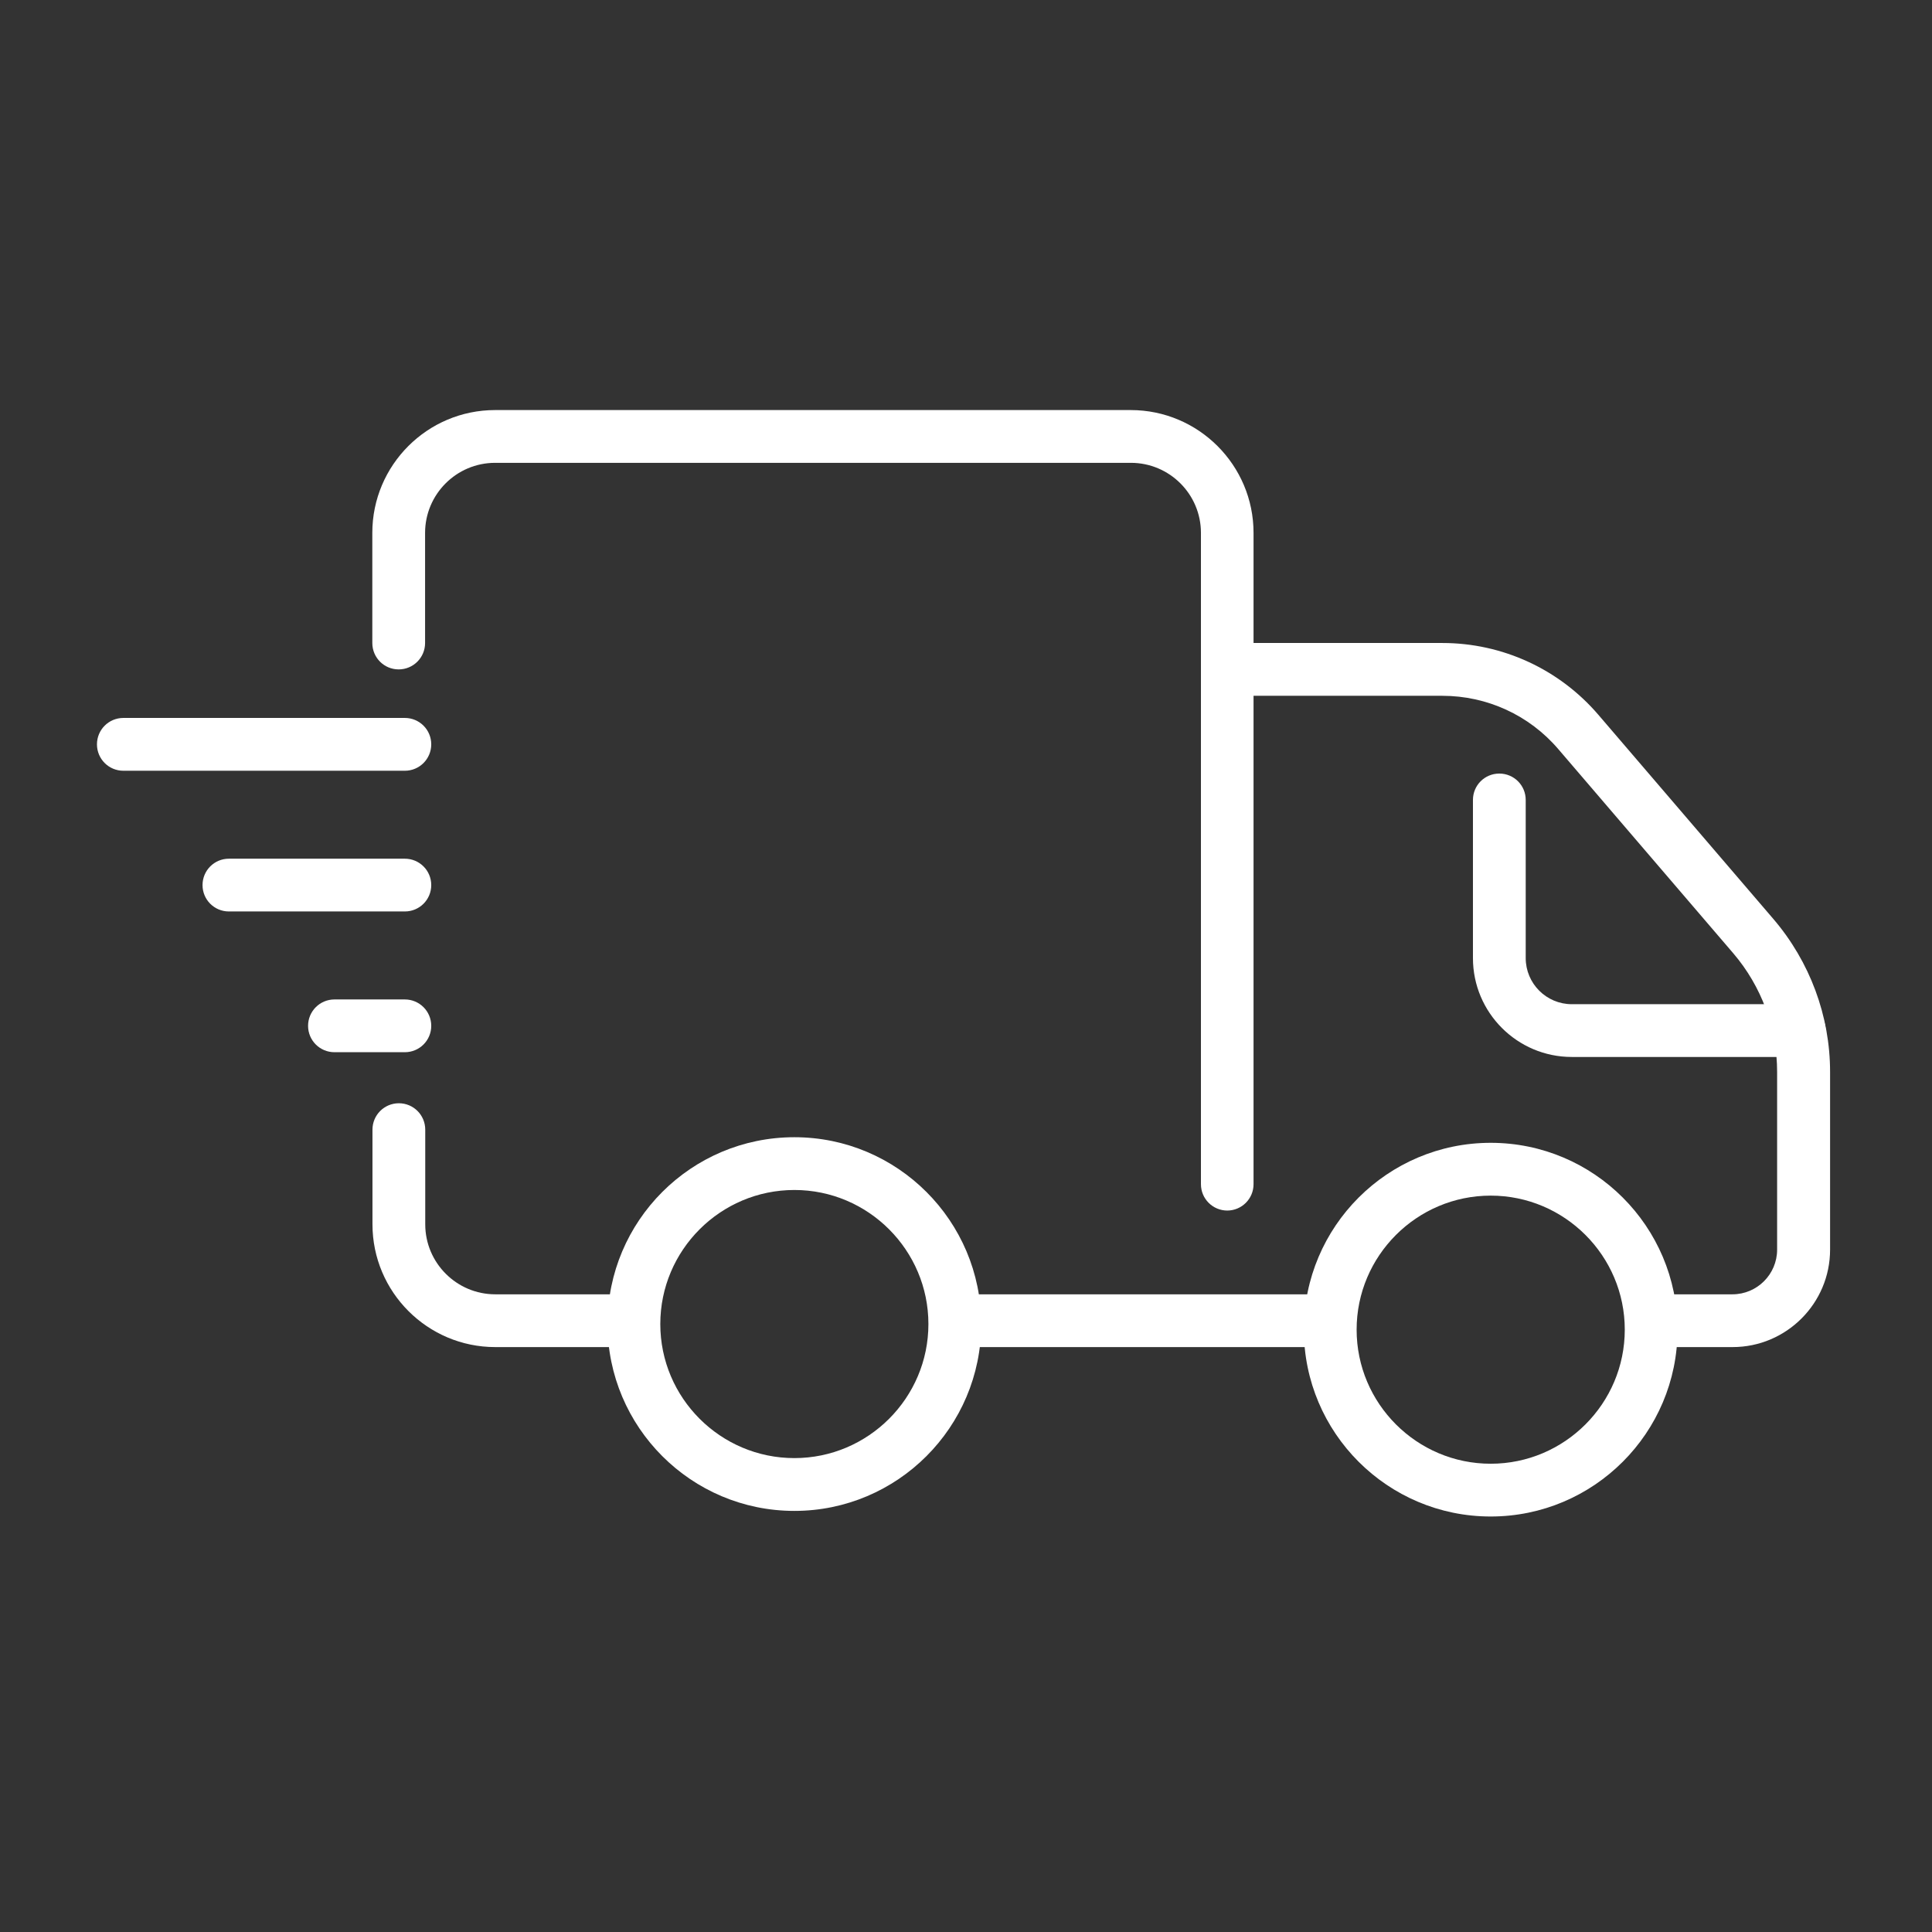
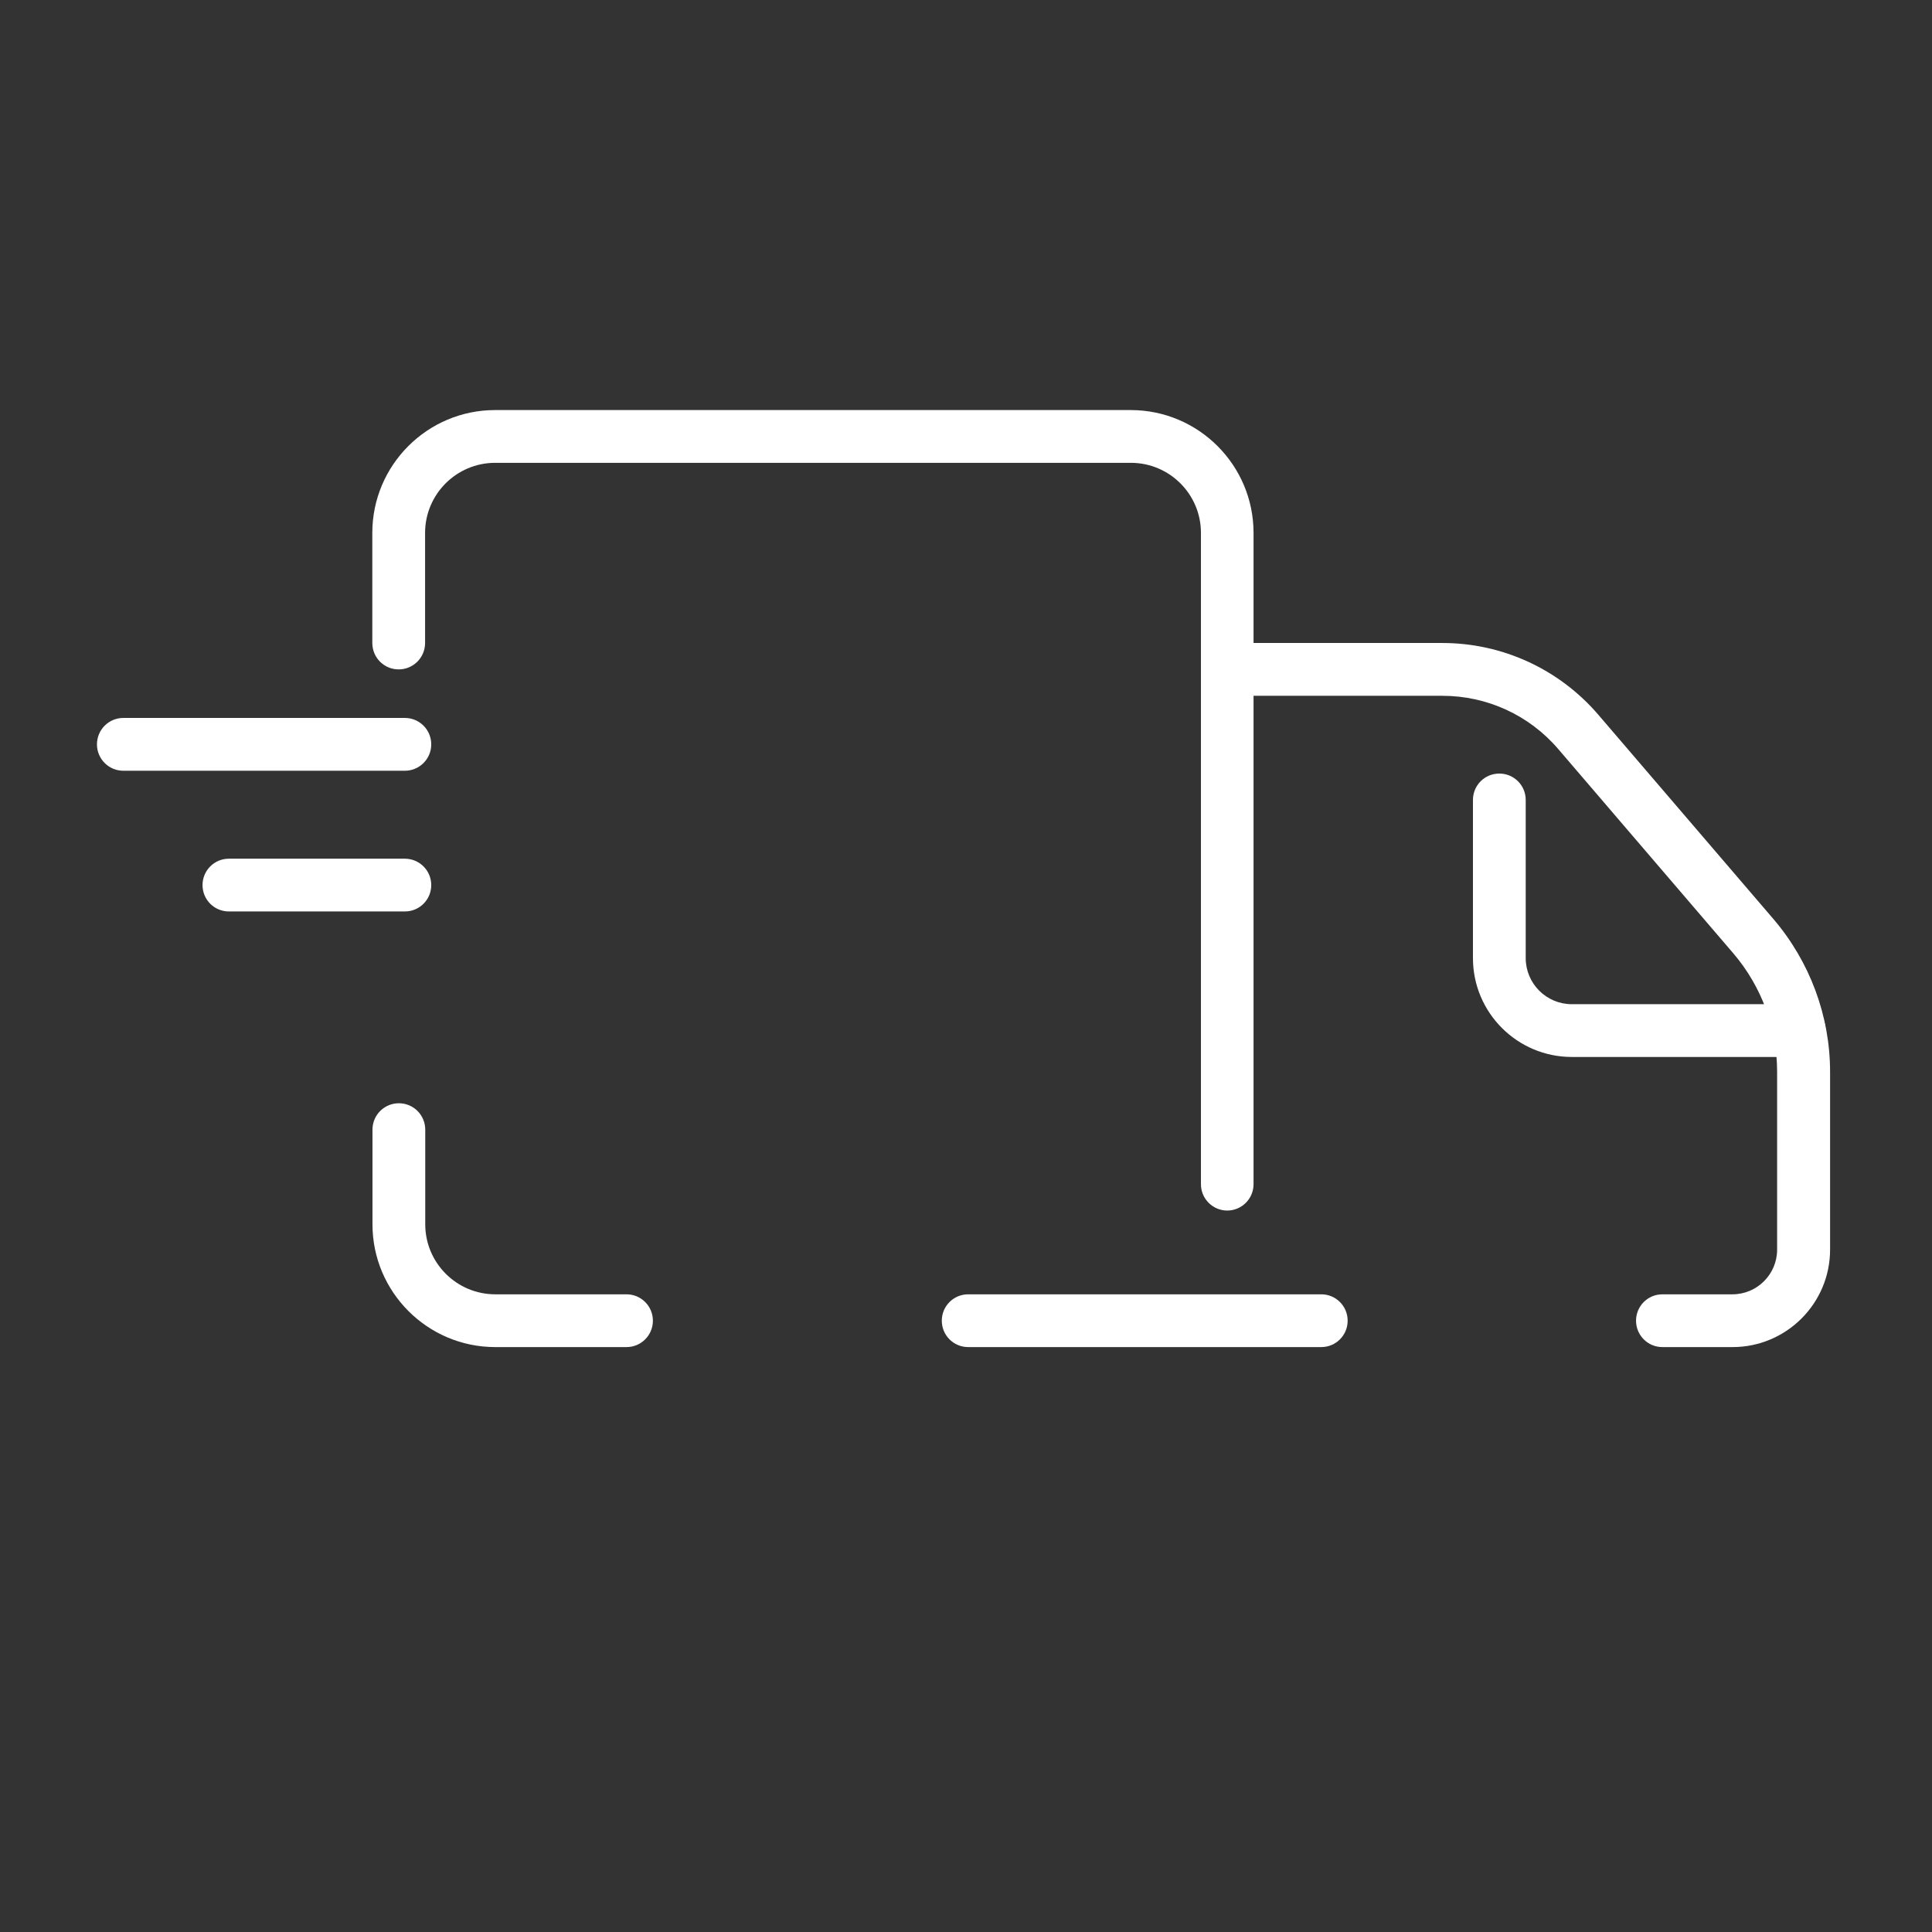
<svg xmlns="http://www.w3.org/2000/svg" version="1.0" preserveAspectRatio="xMidYMid meet" height="250" viewBox="0 0 187.5 187.5" zoomAndPan="magnify" width="250">
  <rect x="0" y="0" width="187.5" height="187.5" fill="#333333" stroke="none" />
  <defs>
    <clipPath id="f04b8fe320">
      <path clip-rule="nonzero" d="M 9.352 69 L 42 69 L 42 75 L 9.352 75 Z M 9.352 69" />
    </clipPath>
    <clipPath id="ecd3bc7961">
      <path clip-rule="nonzero" d="M 117 62 L 177.652 62 L 177.652 131 L 117 131 Z M 117 62" />
    </clipPath>
    <clipPath id="cc1dc2a7ac">
      <path clip-rule="nonzero" d="M 36 39.797 L 122 39.797 L 122 118 L 36 118 Z M 36 39.797" />
    </clipPath>
    <clipPath id="516b59cc28">
      <path clip-rule="nonzero" d="M 126 110 L 163 110 L 163 147.512 L 126 147.512 Z M 126 110" />
    </clipPath>
    <clipPath id="88bf0f2486">
      <path clip-rule="nonzero" d="M 142 75 L 177.652 75 L 177.652 103 L 142 103 Z M 142 75" />
    </clipPath>
  </defs>
  <g clip-path="url(#f04b8fe320)">
    <path fill-rule="nonzero" fill-opacity="1" d="M 39.289 74.801 L 11.973 74.801 C 10.555 74.801 9.41 73.656 9.41 72.238 C 9.41 70.82 10.555 69.676 11.973 69.676 L 39.289 69.676 C 40.707 69.676 41.852 70.82 41.852 72.238 C 41.852 73.656 40.707 74.801 39.289 74.801 Z M 39.289 74.801" fill="#ffffff" />
  </g>
  <path fill-rule="nonzero" fill-opacity="1" d="M 39.289 88.457 L 22.215 88.457 C 20.797 88.457 19.656 87.316 19.656 85.898 C 19.656 84.48 20.797 83.336 22.215 83.336 L 39.289 83.336 C 40.707 83.336 41.852 84.48 41.852 85.898 C 41.852 87.316 40.707 88.457 39.289 88.457 Z M 39.289 88.457" fill="#ffffff" />
-   <path fill-rule="nonzero" fill-opacity="1" d="M 39.289 102.117 L 32.461 102.117 C 31.043 102.117 29.898 100.973 29.898 99.559 C 29.898 98.141 31.043 96.996 32.461 96.996 L 39.289 96.996 C 40.707 96.996 41.852 98.141 41.852 99.559 C 41.852 100.973 40.707 102.117 39.289 102.117 Z M 39.289 102.117" fill="#ffffff" />
  <g clip-path="url(#ecd3bc7961)">
    <path fill-rule="nonzero" fill-opacity="1" d="M 168.133 130.734 L 161.336 130.734 C 159.918 130.734 158.777 129.59 158.777 128.172 C 158.777 126.758 159.918 125.613 161.336 125.613 L 168.133 125.613 C 170.523 125.613 172.469 123.668 172.469 121.277 L 172.469 104.031 C 172.469 99.812 170.949 95.715 168.219 92.523 L 151.23 72.699 C 148.41 69.402 144.312 67.527 139.977 67.527 L 120.477 67.527 C 119.062 67.527 117.918 66.383 117.918 64.965 C 117.918 63.547 119.062 62.402 120.477 62.402 L 139.977 62.402 C 145.816 62.402 151.332 64.949 155.121 69.371 L 172.109 89.191 C 175.645 93.324 177.609 98.602 177.609 104.031 L 177.609 121.277 C 177.609 126.484 173.375 130.734 168.148 130.734 Z M 168.133 130.734" fill="#ffffff" />
  </g>
  <path fill-rule="nonzero" fill-opacity="1" d="M 128.23 130.734 L 93.961 130.734 C 92.543 130.734 91.402 129.59 91.402 128.172 C 91.402 126.758 92.543 125.613 93.961 125.613 L 128.23 125.613 C 129.648 125.613 130.789 126.758 130.789 128.172 C 130.789 129.59 129.648 130.734 128.23 130.734 Z M 128.23 130.734" fill="#ffffff" />
  <path fill-rule="nonzero" fill-opacity="1" d="M 60.805 130.734 L 48.066 130.734 C 41.492 130.734 36.148 125.391 36.148 118.816 L 36.148 109.633 C 36.148 108.215 37.293 107.07 38.711 107.07 C 40.125 107.07 41.27 108.215 41.27 109.633 L 41.27 118.816 C 41.27 122.574 44.328 125.613 48.066 125.613 L 60.805 125.613 C 62.219 125.613 63.363 126.758 63.363 128.172 C 63.363 129.59 62.219 130.734 60.805 130.734 Z M 60.805 130.734" fill="#ffffff" />
  <g clip-path="url(#cc1dc2a7ac)">
    <path fill-rule="nonzero" fill-opacity="1" d="M 119.113 117.484 C 117.695 117.484 116.551 116.34 116.551 114.926 L 116.551 51.715 C 116.551 47.957 113.496 44.918 109.754 44.918 L 48.051 44.918 C 44.293 44.918 41.254 47.977 41.254 51.715 L 41.254 62.402 C 41.254 63.82 40.109 64.965 38.691 64.965 C 37.273 64.965 36.133 63.82 36.133 62.402 L 36.133 51.715 C 36.133 45.141 41.477 39.797 48.051 39.797 L 109.738 39.797 C 116.312 39.797 121.656 45.141 121.656 51.715 L 121.656 114.926 C 121.656 116.34 120.512 117.484 119.094 117.484 Z M 119.113 117.484" fill="#ffffff" />
  </g>
-   <path fill-rule="nonzero" fill-opacity="1" d="M 77.094 146.633 C 67.086 146.633 58.961 138.504 58.961 128.5 C 58.961 118.492 67.086 110.367 77.094 110.367 C 87.098 110.367 95.227 118.492 95.227 128.5 C 95.227 138.504 87.098 146.633 77.094 146.633 Z M 77.094 115.488 C 69.922 115.488 64.082 121.328 64.082 128.5 C 64.082 135.668 69.922 141.508 77.094 141.508 C 84.262 141.508 90.102 135.668 90.102 128.5 C 90.102 121.328 84.262 115.488 77.094 115.488 Z M 77.094 115.488" fill="#ffffff" />
  <g clip-path="url(#516b59cc28)">
-     <path fill-rule="nonzero" fill-opacity="1" d="M 144.672 147.176 C 134.668 147.176 126.539 139.051 126.539 129.043 C 126.539 119.039 134.668 110.91 144.672 110.91 C 154.68 110.91 162.805 119.039 162.805 129.043 C 162.805 139.051 154.68 147.176 144.672 147.176 Z M 144.672 116.035 C 137.5 116.035 131.66 121.875 131.66 129.043 C 131.66 136.215 137.5 142.055 144.672 142.055 C 151.844 142.055 157.684 136.215 157.684 129.043 C 157.684 121.875 151.844 116.035 144.672 116.035 Z M 144.672 116.035" fill="#ffffff" />
-   </g>
+     </g>
  <g clip-path="url(#88bf0f2486)">
    <path fill-rule="nonzero" fill-opacity="1" d="M 174.621 102.578 L 152.543 102.578 C 147.25 102.578 142.949 98.277 142.949 92.984 L 142.949 77.633 C 142.949 76.215 144.09 75.074 145.508 75.074 C 146.926 75.074 148.07 76.215 148.07 77.633 L 148.07 92.984 C 148.07 95.441 150.066 97.457 152.543 97.457 L 174.621 97.457 C 176.039 97.457 177.184 98.602 177.184 100.02 C 177.184 101.434 176.039 102.578 174.621 102.578 Z M 174.621 102.578" fill="#ffffff" />
  </g>
</svg>